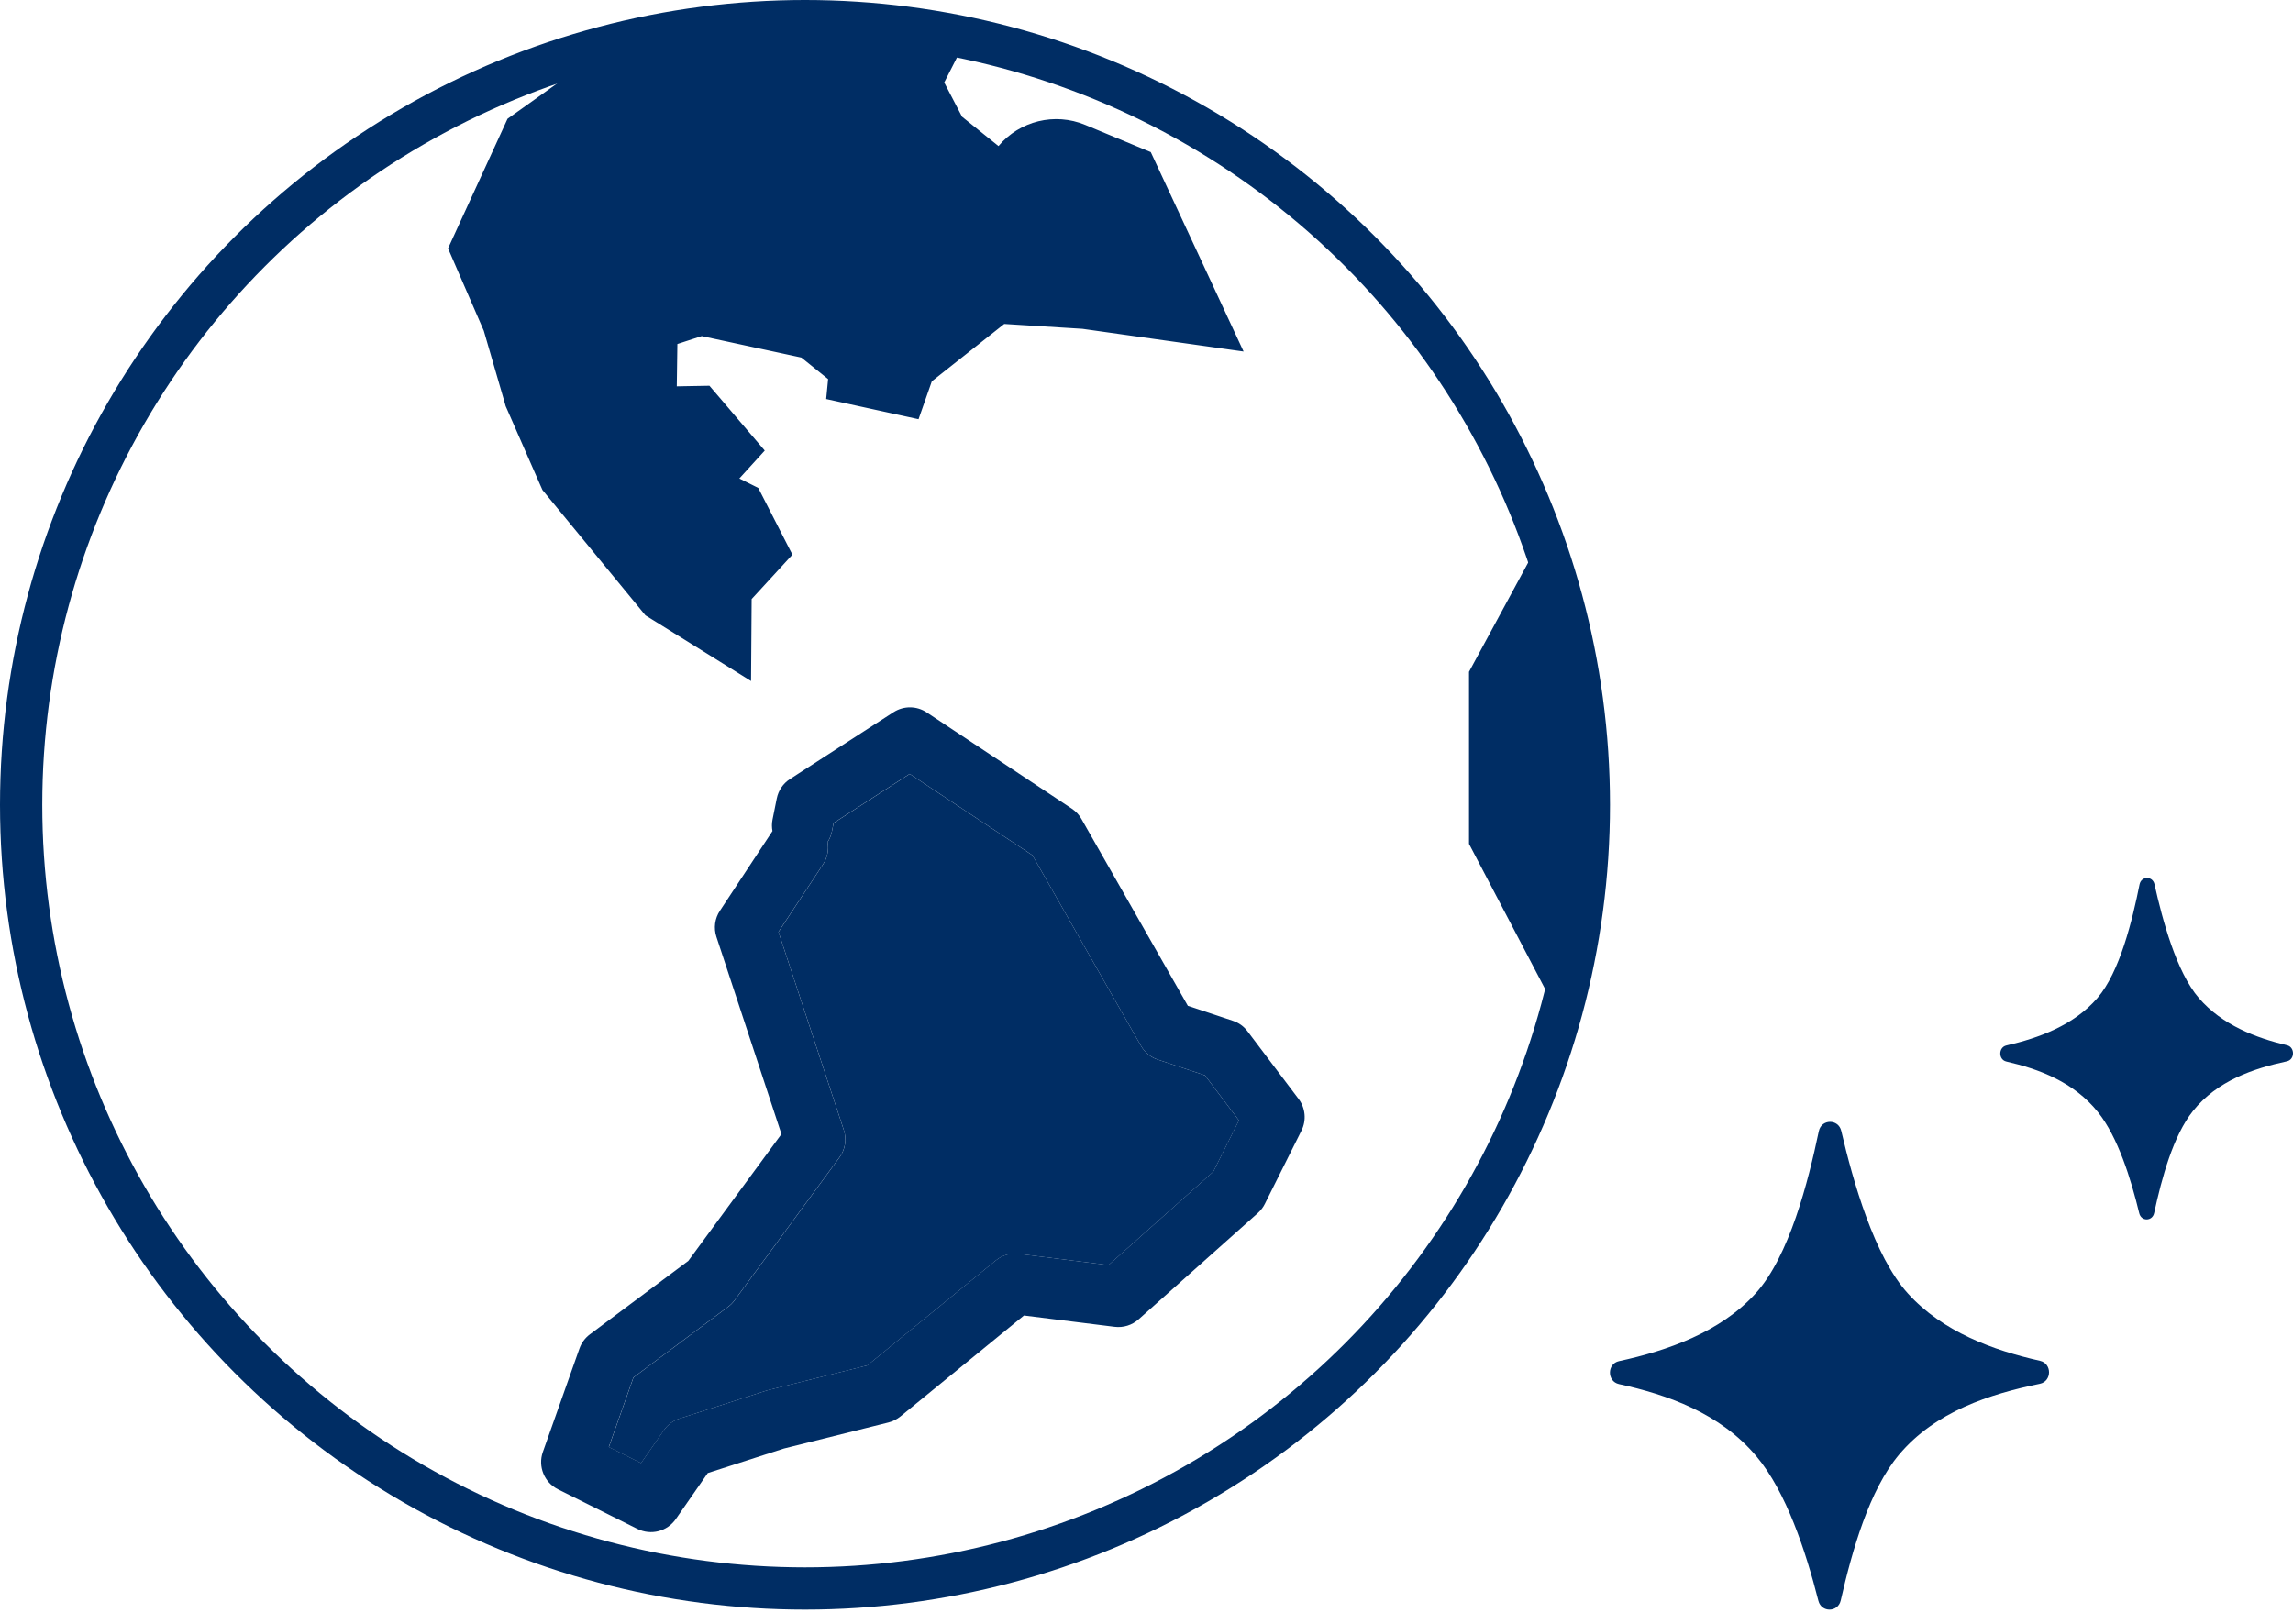
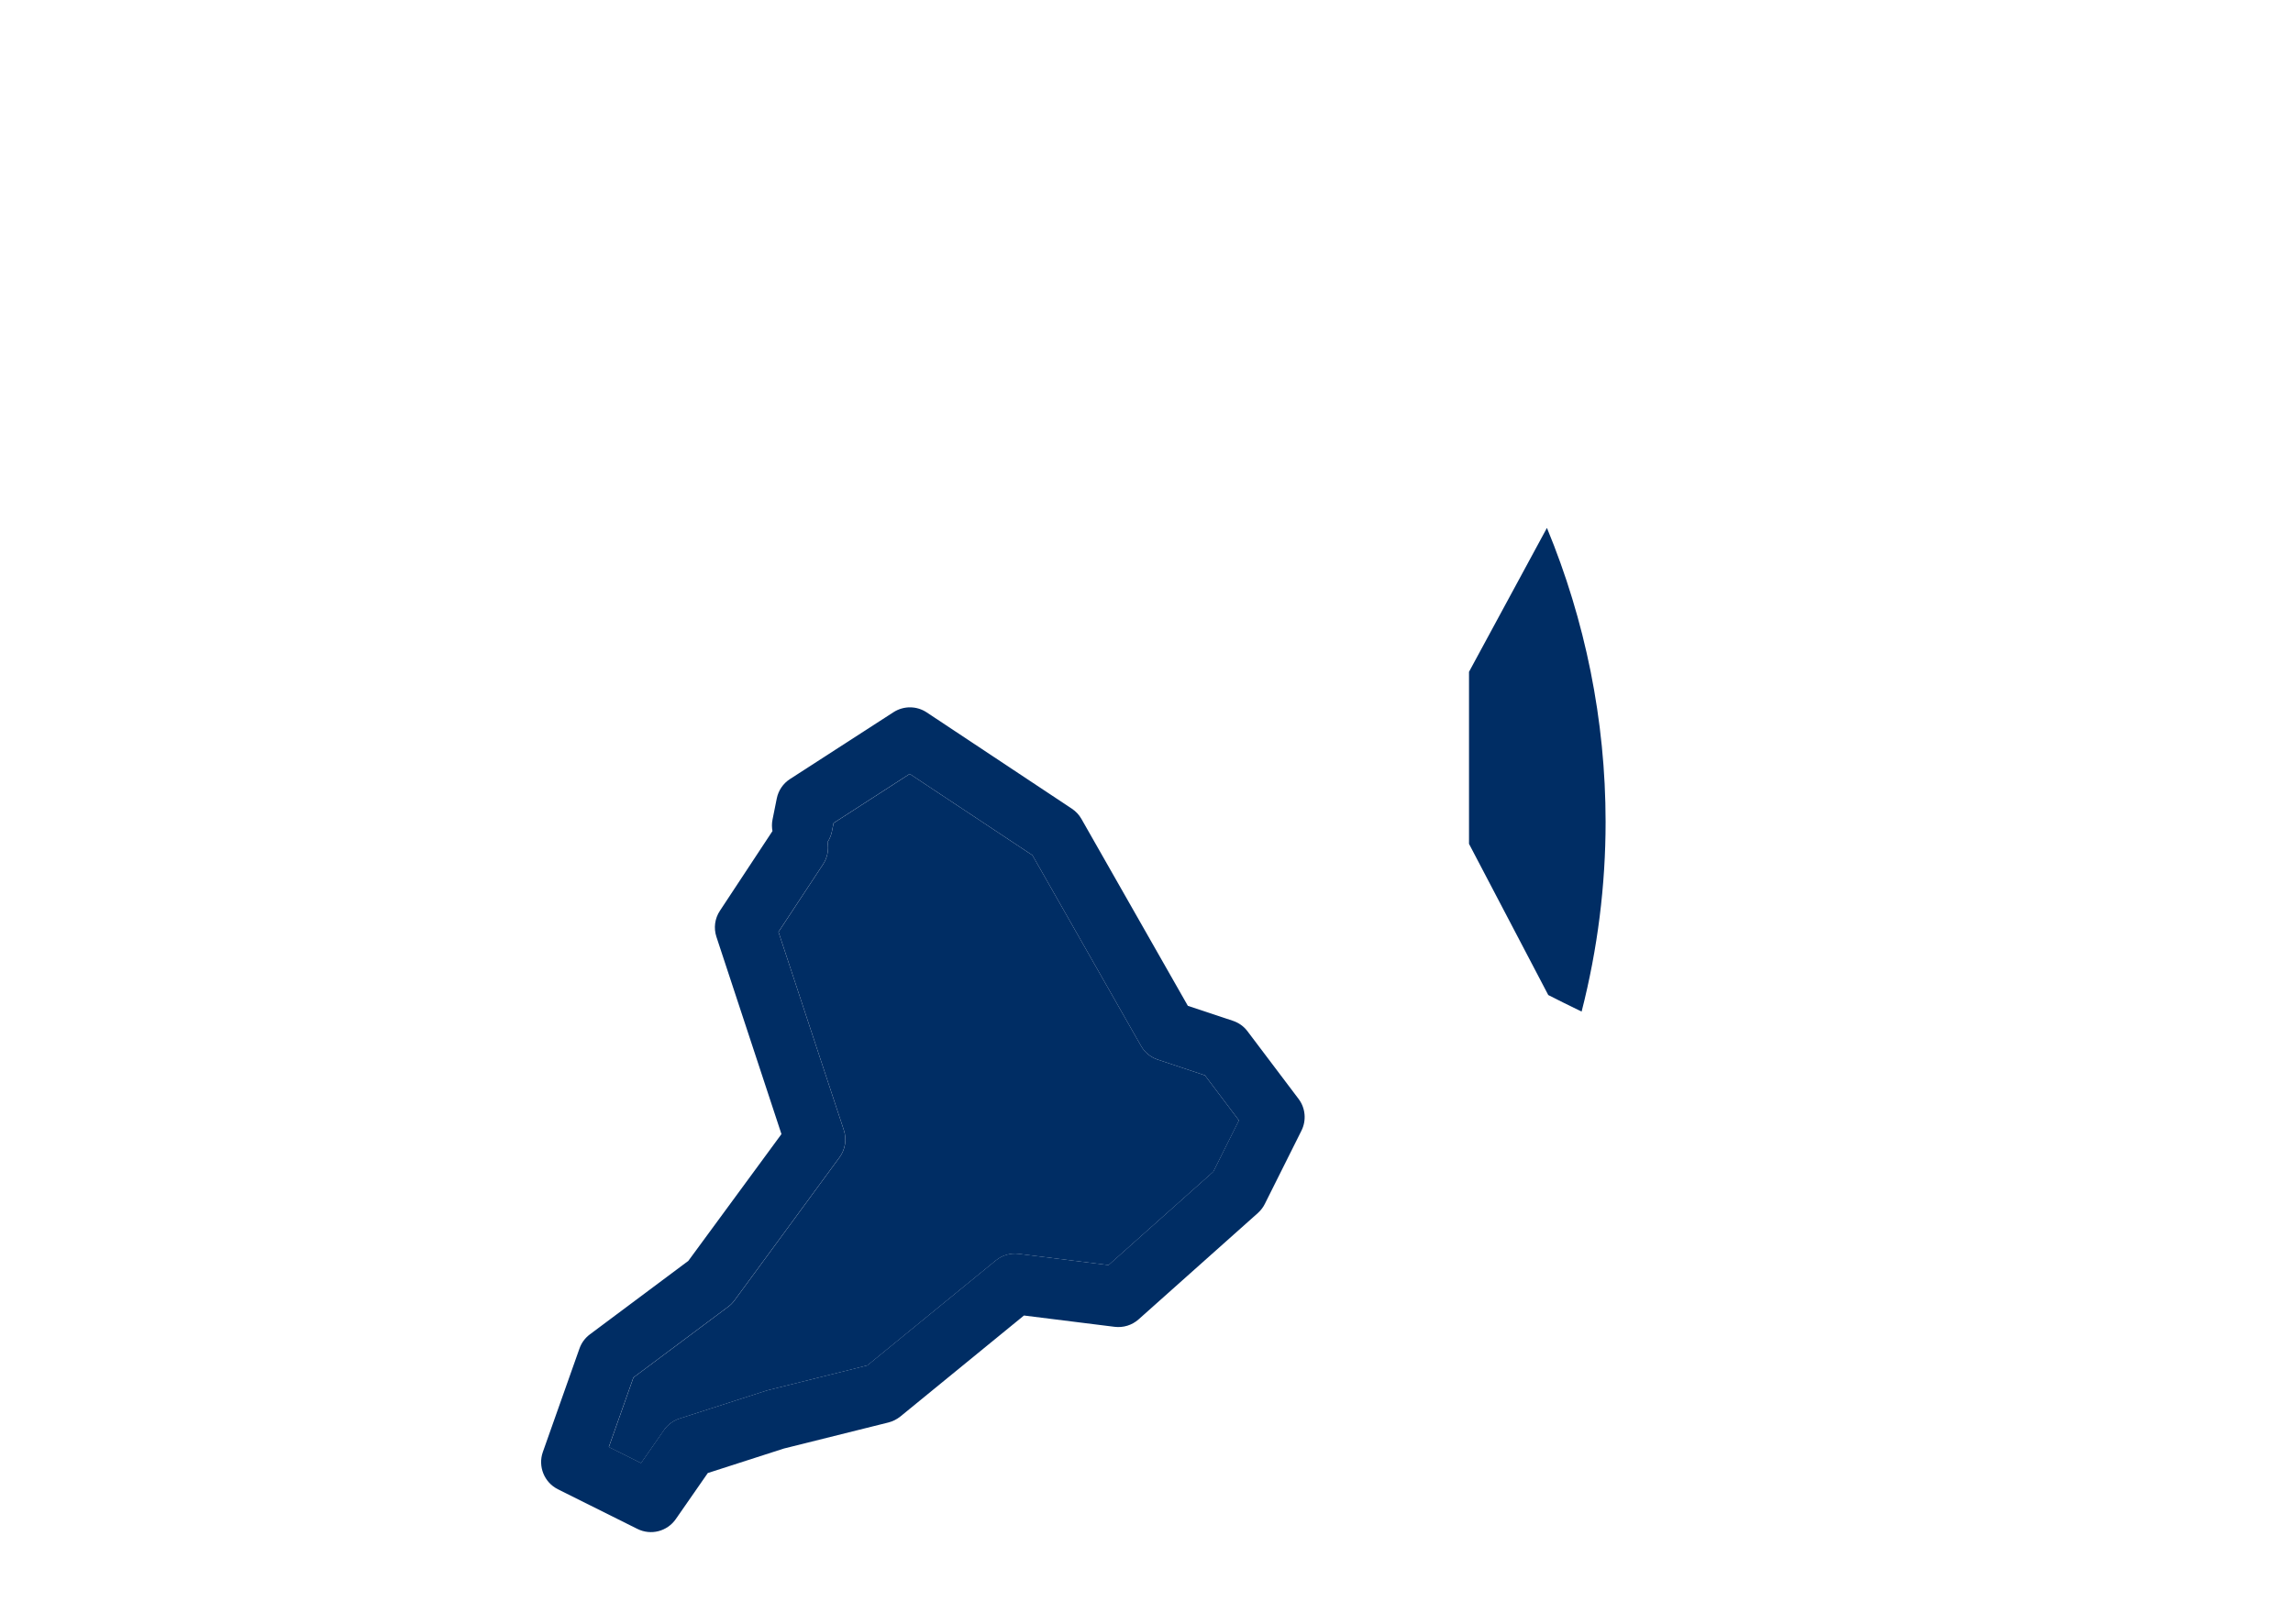
<svg xmlns="http://www.w3.org/2000/svg" width="120" height="85" viewBox="0 0 120 85" fill="none">
-   <path d="M43.752 2.046C44.484 2.046 45.183 2.293 45.602 2.428C46.118 2.593 46.366 2.649 46.556 2.636L48.876 2.474L47.934 4.323L49.279 6.909L49.313 6.962C49.326 6.977 49.339 6.989 49.355 7.002L52.23 9.316H52.23C52.339 9.404 52.503 9.391 52.599 9.284L53.261 8.494C54 7.612 55.227 7.312 56.29 7.754L58.773 8.786L59.246 8.982L59.462 9.446L61.844 14.562L62.866 16.759L60.467 16.421L56.796 15.904L56.739 15.899L52.237 15.618L52.235 15.617C52.17 15.613 52.108 15.633 52.055 15.675L47.711 19.115L47.709 19.117C47.672 19.146 47.643 19.183 47.623 19.24L47.213 20.409L44.66 19.851C44.671 19.739 44.676 19.686 44.682 19.624C44.685 19.584 44.689 19.549 44.691 19.523C44.693 19.51 44.694 19.501 44.694 19.492C44.695 19.488 44.695 19.485 44.695 19.483C44.696 19.482 44.695 19.48 44.695 19.48L44.7 19.427L44.704 19.402C44.713 19.318 44.678 19.231 44.605 19.173L42.574 17.538L42.568 17.533C42.553 17.52 42.537 17.51 42.52 17.502L42.462 17.483L36.706 16.242H36.705C36.669 16.234 36.616 16.234 36.565 16.25L34.328 16.973L34.329 16.974C34.219 17.009 34.145 17.111 34.144 17.225V17.227L34.087 21.288C34.086 21.344 34.103 21.398 34.132 21.441L34.164 21.481L34.169 21.485C34.218 21.534 34.285 21.562 34.36 21.561L35.906 21.53L36.53 21.519L36.935 21.993L37.516 22.675L38.268 23.557L37.488 24.415L36.786 25.186C36.728 25.253 36.708 25.334 36.723 25.412C36.739 25.496 36.791 25.566 36.871 25.606H36.87L38.708 26.525L38.905 26.91L39.464 28.003L39.881 28.818L39.262 29.493L38.09 30.769L38.087 30.771C38.048 30.814 38.024 30.871 38.023 30.941L38.006 33.29L36.012 32.049L34.843 31.322L34.659 31.208L34.522 31.04L29.635 25.091L29.52 24.951L29.446 24.784L27.741 20.893L27.706 20.814L27.683 20.731L26.567 16.891L26.561 16.873L26.562 16.875L26.564 16.876C26.562 16.873 26.561 16.869 26.558 16.861C26.555 16.854 26.551 16.844 26.546 16.832H26.545L25.123 13.557L24.889 13.017L25.134 12.482L27.465 7.406L27.611 7.087L27.896 6.884C28.651 6.345 30.531 5.009 32.435 3.641L32.437 3.64C33.261 3.048 34.021 3.002 34.499 2.978C34.951 2.954 34.965 2.938 35.035 2.887L35.497 2.549L36.059 2.656C37.085 2.852 38.231 2.742 39.569 2.536C40.831 2.342 42.336 2.046 43.752 2.046Z" fill="#002D64" stroke="#002D64" stroke-width="2.633" />
  <path d="M76.875 44.165L81.026 52.085C81.244 52.197 81.527 52.339 81.859 52.504C82.136 52.641 82.446 52.795 82.771 52.951C83.615 49.653 84.026 46.321 84.026 43.025C84.026 37.702 82.958 32.472 80.956 27.633L76.878 35.167V44.162L76.875 44.165Z" fill="#002D64" />
  <path d="M34.748 74.859C34.947 74.574 35.235 74.361 35.565 74.255L40.11 72.793L40.213 72.765L45.391 71.474L52.114 65.981C52.452 65.704 52.882 65.581 53.313 65.634L58.015 66.221L63.497 61.334L64.839 58.648L63.058 56.289L60.59 55.467C60.218 55.344 59.907 55.089 59.715 54.748L54.031 44.769L47.61 40.511L43.627 43.083L43.537 43.527C43.495 43.731 43.417 43.919 43.308 44.084C43.381 44.472 43.308 44.889 43.073 45.246L40.742 48.783L44.161 59.151C44.323 59.64 44.236 60.172 43.934 60.585L38.438 68.072C38.343 68.203 38.24 68.306 38.108 68.404L33.152 72.105L31.863 75.748L33.549 76.589L34.748 74.865V74.859Z" fill="#002D64" />
  <path d="M29.191 77.953L33.356 80.03C34.064 80.383 34.914 80.165 35.367 79.516L37.041 77.106L41.025 75.823L46.495 74.459C46.719 74.403 46.934 74.294 47.116 74.149L53.587 68.86L58.331 69.452C58.787 69.508 59.24 69.368 59.584 69.064L65.829 63.495C65.977 63.361 66.103 63.199 66.192 63.02L68.11 59.182C68.378 58.645 68.32 57.996 67.956 57.519L65.286 53.982C65.091 53.722 64.831 53.538 64.523 53.434L62.164 52.649L56.595 42.867C56.472 42.649 56.302 42.47 56.095 42.331L48.497 37.29C47.971 36.941 47.292 36.938 46.761 37.279L41.343 40.779C40.983 41.011 40.734 41.377 40.65 41.8L40.429 42.901C40.387 43.105 40.39 43.309 40.426 43.502L37.676 47.673C37.407 48.078 37.34 48.579 37.494 49.043L40.896 59.364L36.023 66L30.871 69.847C30.617 70.037 30.433 70.288 30.326 70.587L28.409 76.005C28.143 76.757 28.481 77.596 29.194 77.953H29.191ZM33.15 72.103L38.106 68.401C38.237 68.303 38.338 68.2 38.436 68.069L43.932 60.582C44.236 60.169 44.32 59.637 44.158 59.148L40.739 48.78L43.071 45.243C43.306 44.886 43.378 44.472 43.306 44.081C43.415 43.916 43.493 43.728 43.535 43.524L43.624 43.08L47.608 40.508L54.029 44.766L59.712 54.745C59.905 55.086 60.215 55.341 60.587 55.464L63.056 56.286L64.836 58.645L63.495 61.331L58.013 66.218L53.311 65.631C52.877 65.578 52.45 65.701 52.111 65.978L45.388 71.471L40.211 72.762L40.108 72.79L35.562 74.252C35.232 74.358 34.944 74.571 34.746 74.856L33.547 76.581L31.861 75.739L33.15 72.097V72.103Z" fill="#002D64" />
-   <circle cx="42.128" cy="42.128" r="41.022" stroke="#002D64" stroke-width="2.212" />
-   <path d="M96.331 83.78C96.188 84.406 95.321 84.418 95.163 83.795C94.502 81.192 93.476 78.083 91.919 76.23C90.018 73.969 87.273 73.009 84.727 72.45C84.095 72.311 84.097 71.386 84.729 71.249C87.25 70.703 90.029 69.741 91.877 67.703C93.636 65.764 94.629 61.859 95.185 59.211C95.32 58.569 96.21 58.559 96.359 59.197C96.979 61.845 98.081 65.76 99.843 67.703C101.672 69.721 104.317 70.683 106.761 71.232C107.395 71.375 107.388 72.303 106.751 72.434C104.142 72.969 101.282 73.883 99.382 76.144C97.825 77.996 96.929 81.154 96.331 83.78Z" fill="#002D64" />
-   <path d="M112.733 63.497C112.638 63.935 112.06 63.943 111.954 63.508C111.514 61.686 110.83 59.509 109.792 58.212C108.524 56.629 106.694 55.957 104.997 55.566C104.576 55.469 104.577 54.821 104.999 54.725C106.679 54.343 108.532 53.67 109.763 52.243C110.936 50.886 111.598 48.153 111.969 46.298C112.059 45.849 112.653 45.842 112.752 46.289C113.165 48.143 113.9 50.883 115.074 52.243C116.294 53.656 118.057 54.329 119.686 54.713C120.109 54.813 120.105 55.464 119.68 55.555C117.94 55.929 116.033 56.569 114.767 58.152C113.729 59.448 113.132 61.659 112.733 63.497Z" fill="#002D64" />
</svg>